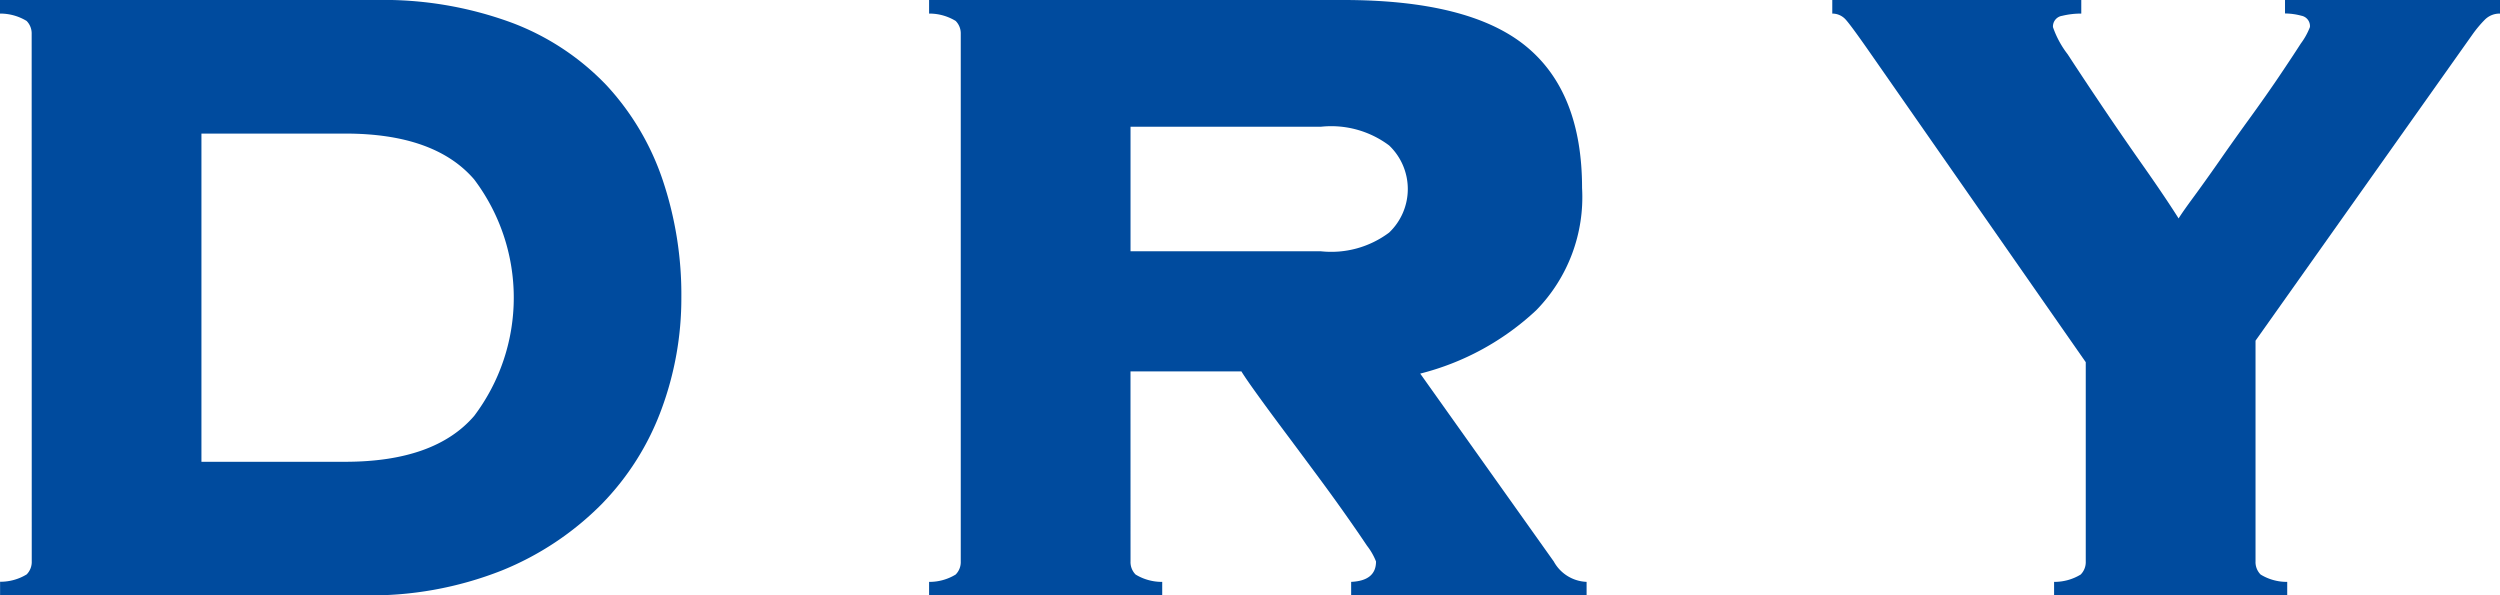
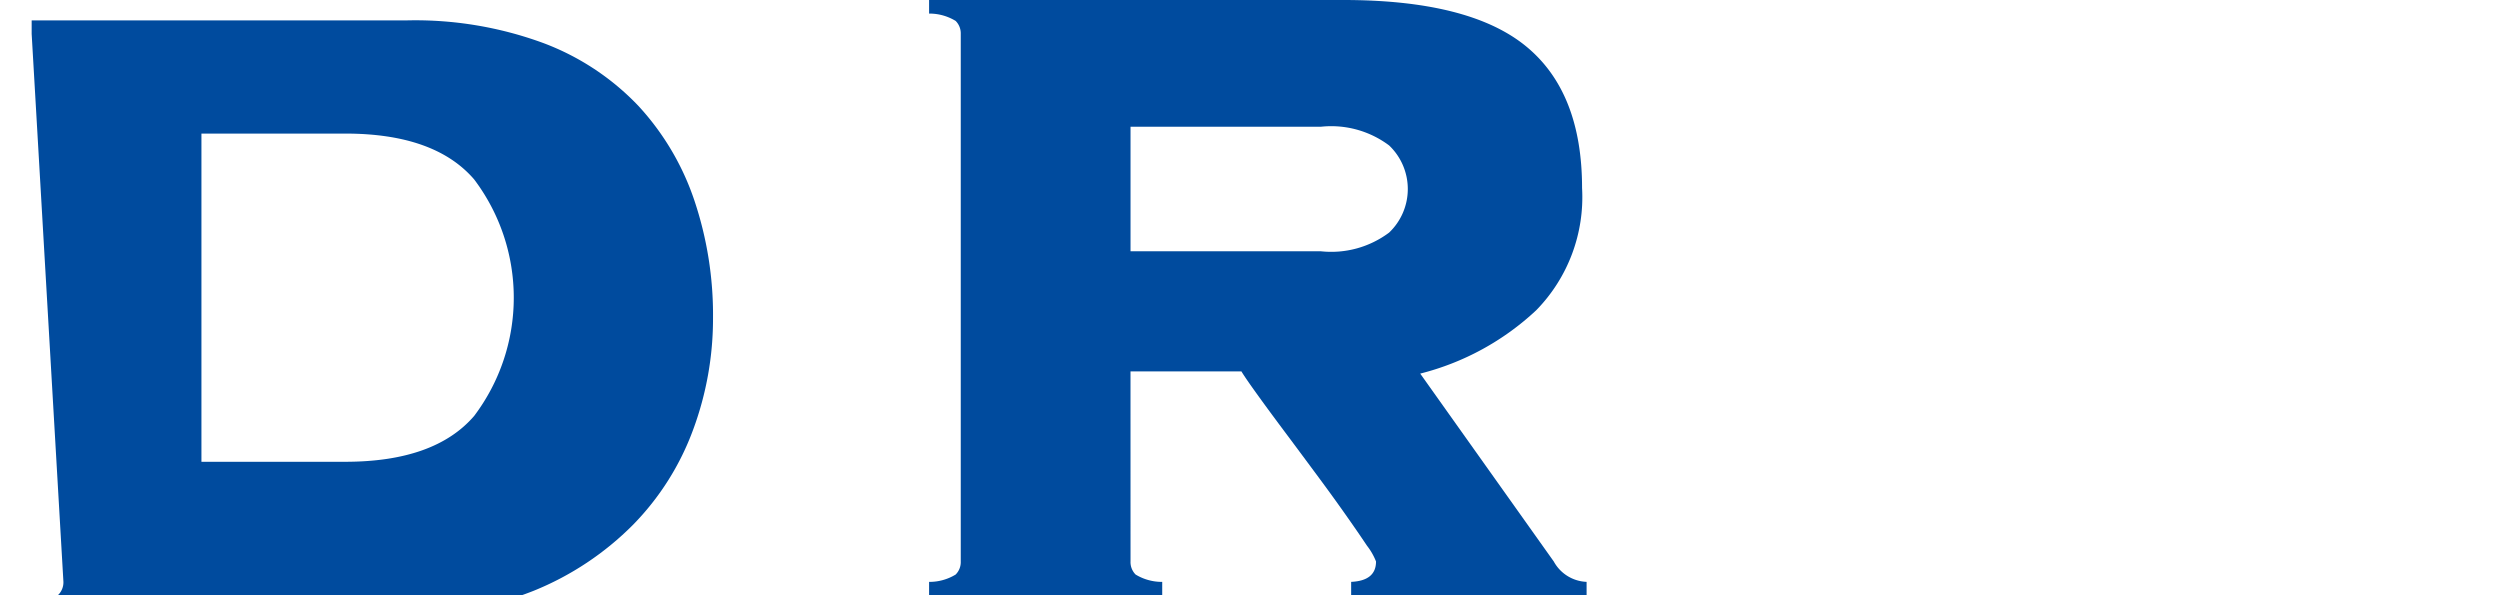
<svg xmlns="http://www.w3.org/2000/svg" width="94.98" height="22.618" viewBox="0 0 94.98 22.618">
  <g id="グループ_298" data-name="グループ 298" transform="translate(-227.867 -6166.466)">
-     <path id="パス_585" data-name="パス 585" d="M229.07,6167.756a.675.675,0,0,0-.193-.495,1.928,1.928,0,0,0-1.01-.279v-.516h14.275a14.1,14.1,0,0,1,5.16.86,9.671,9.671,0,0,1,3.613,2.386,9.975,9.975,0,0,1,2.128,3.591,13.665,13.665,0,0,1,.71,4.472,12.142,12.142,0,0,1-.753,4.235,10.17,10.17,0,0,1-2.279,3.613,11.3,11.3,0,0,1-3.784,2.515,13.553,13.553,0,0,1-5.267.946h-13.8v-.516a1.92,1.92,0,0,0,1.01-.279.674.674,0,0,0,.193-.5Zm11.911,16.254q3.4,0,4.9-1.741a7.46,7.46,0,0,0,0-8.987q-1.5-1.742-4.9-1.741H235.52v12.469Z" fill="#004b9e" />
+     <path id="パス_585" data-name="パス 585" d="M229.07,6167.756v-.516h14.275a14.1,14.1,0,0,1,5.16.86,9.671,9.671,0,0,1,3.613,2.386,9.975,9.975,0,0,1,2.128,3.591,13.665,13.665,0,0,1,.71,4.472,12.142,12.142,0,0,1-.753,4.235,10.17,10.17,0,0,1-2.279,3.613,11.3,11.3,0,0,1-3.784,2.515,13.553,13.553,0,0,1-5.267.946h-13.8v-.516a1.92,1.92,0,0,0,1.01-.279.674.674,0,0,0,.193-.5Zm11.911,16.254q3.4,0,4.9-1.741a7.46,7.46,0,0,0,0-8.987q-1.5-1.742-4.9-1.741H235.52v12.469Z" fill="#004b9e" />
    <path id="パス_586" data-name="パス 586" d="M270.818,6187.794a.67.67,0,0,0,.193.5,1.925,1.925,0,0,0,1.011.279v.516h-8.857v-.516a1.912,1.912,0,0,0,1.009-.279.671.671,0,0,0,.194-.5v-20.038a.672.672,0,0,0-.194-.495,1.92,1.92,0,0,0-1.009-.279v-.516H278.9q4.774,0,6.923,1.742t2.15,5.4a6.144,6.144,0,0,1-1.741,4.644,10.048,10.048,0,0,1-4.408,2.408l5.074,7.138a1.487,1.487,0,0,0,1.247.774v.516H279.2v-.516q.945-.042.945-.774a2.381,2.381,0,0,0-.344-.6q-.344-.516-.86-1.247t-1.14-1.569q-.622-.84-1.2-1.613t-1.011-1.376q-.431-.6-.559-.817h-4.214Zm7.225-11.782a3.669,3.669,0,0,0,2.6-.71,2.286,2.286,0,0,0,0-3.31,3.669,3.669,0,0,0-2.6-.71h-7.225v4.73Z" fill="#004b9e" />
-     <path id="パス_587" data-name="パス 587" d="M322.847,6166.466v.516a.791.791,0,0,0-.58.236,4.481,4.481,0,0,0-.452.538l-8.256,11.653v8.385a.671.671,0,0,0,.194.5,1.913,1.913,0,0,0,1.01.279v.516h-8.857v-.516a1.92,1.92,0,0,0,1.01-.279.67.67,0,0,0,.193-.5v-7.568l-8.213-11.782q-.688-.988-.9-1.226a.681.681,0,0,0-.517-.236v-.516h9.46v.516a3.023,3.023,0,0,0-.73.086.407.407,0,0,0-.345.43,3.633,3.633,0,0,0,.559,1.032q.56.861,1.312,1.978t1.569,2.279q.816,1.161,1.333,1.978.129-.215.559-.8t.968-1.354q.537-.774,1.161-1.634t1.118-1.591q.493-.731.838-1.268a2.624,2.624,0,0,0,.345-.624.4.4,0,0,0-.323-.43,2.449,2.449,0,0,0-.624-.086v-.516Z" fill="#004b9e" />
  </g>
</svg>